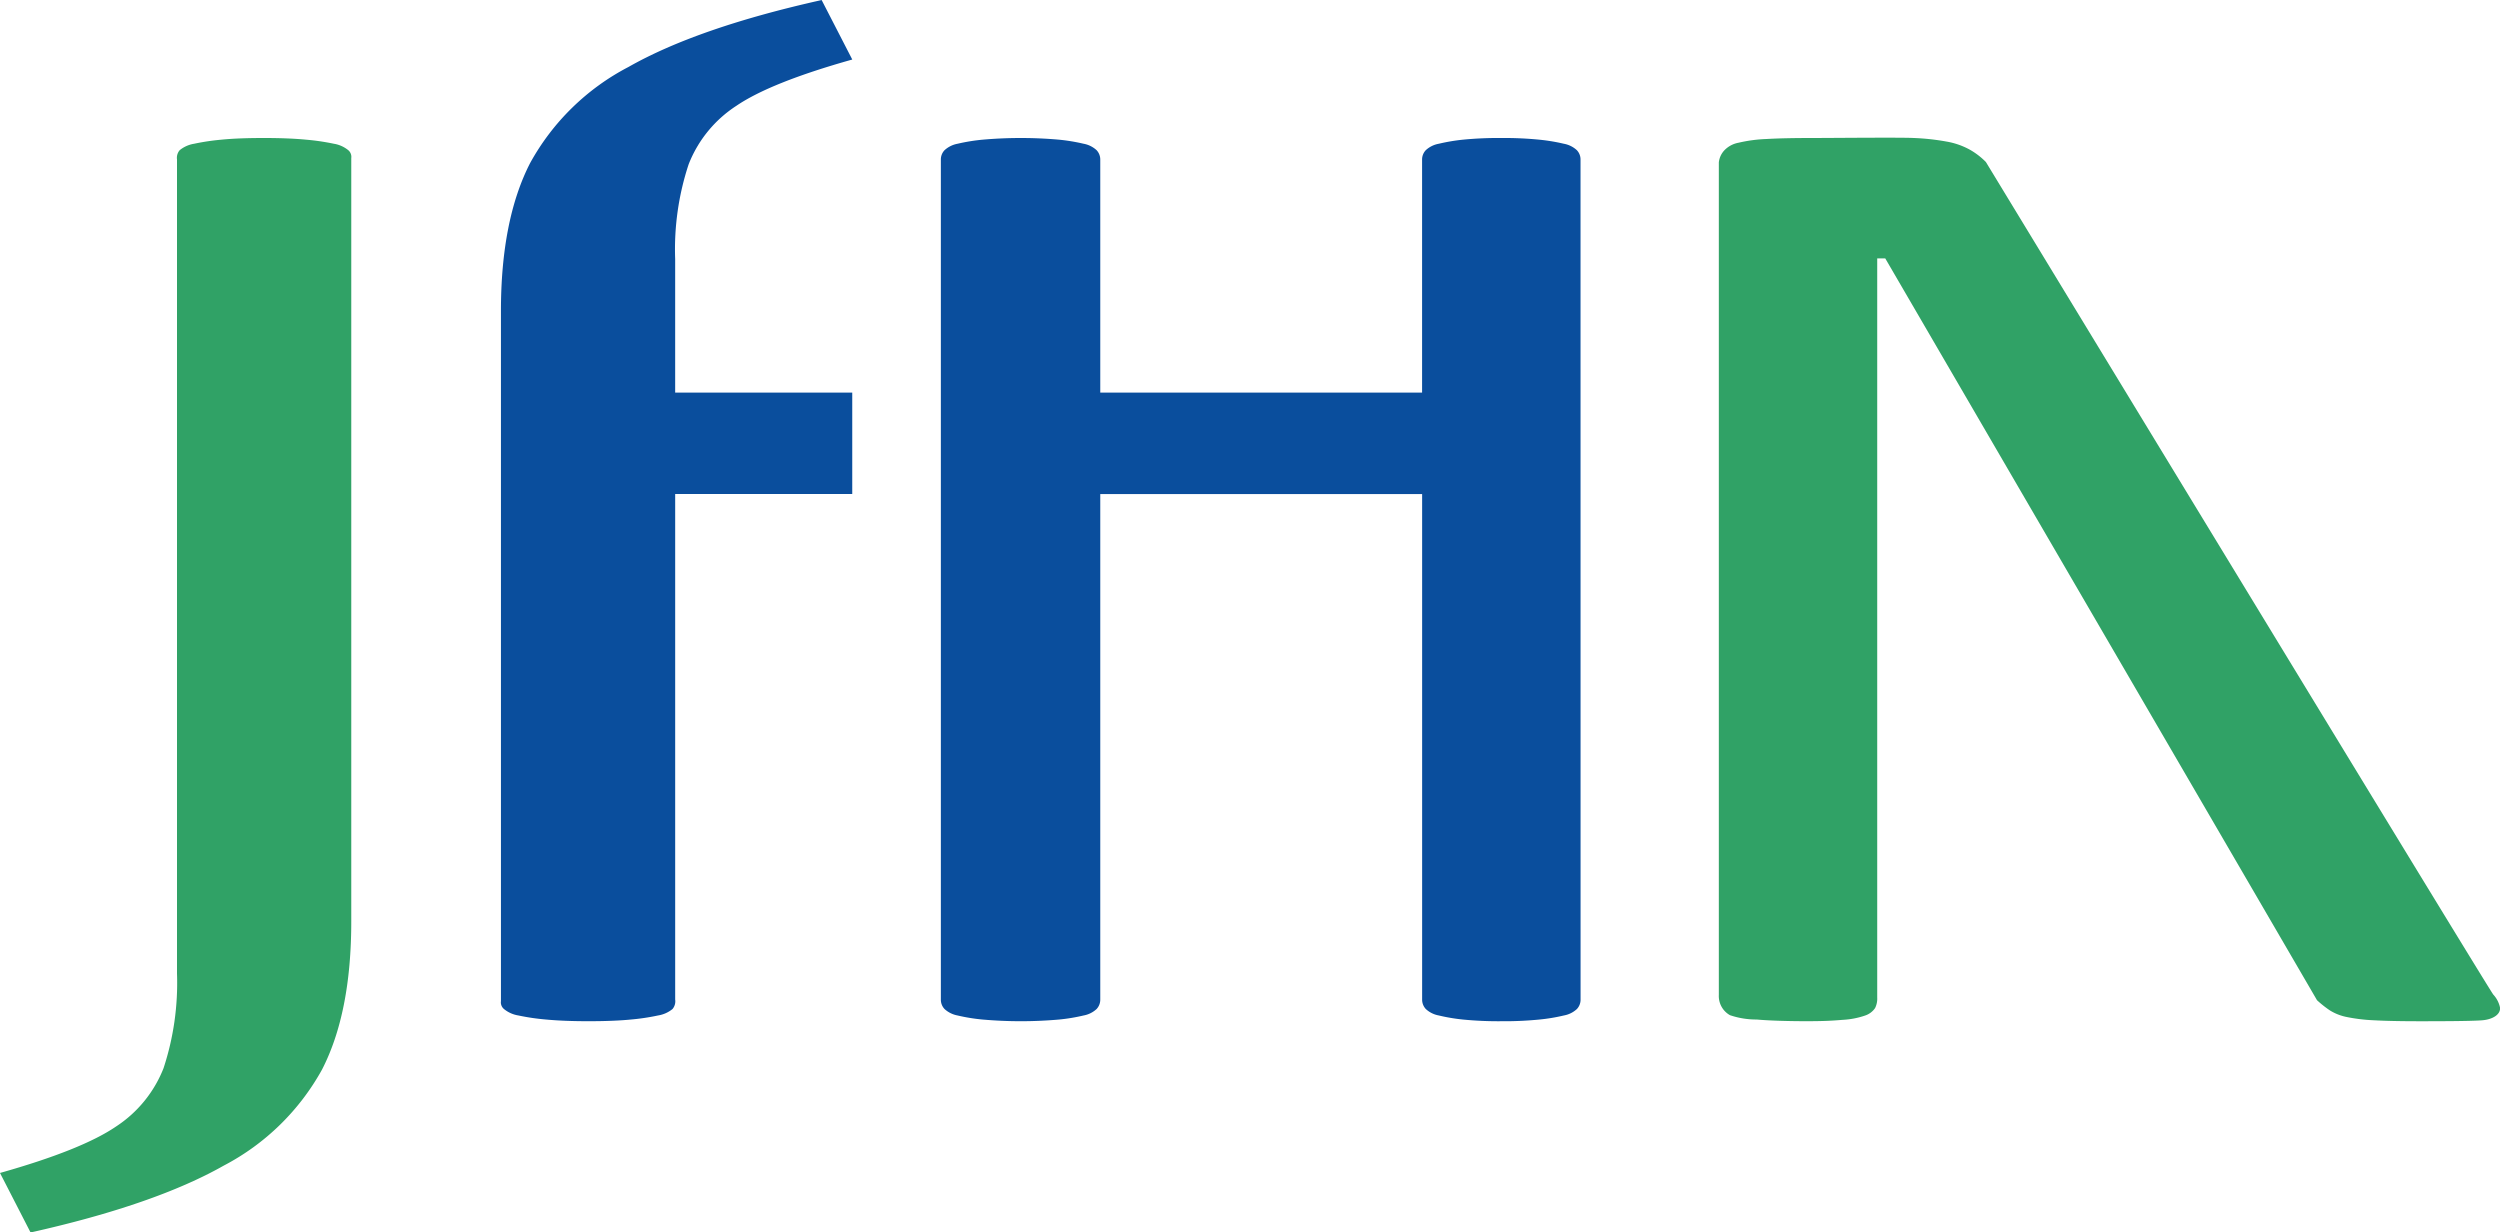
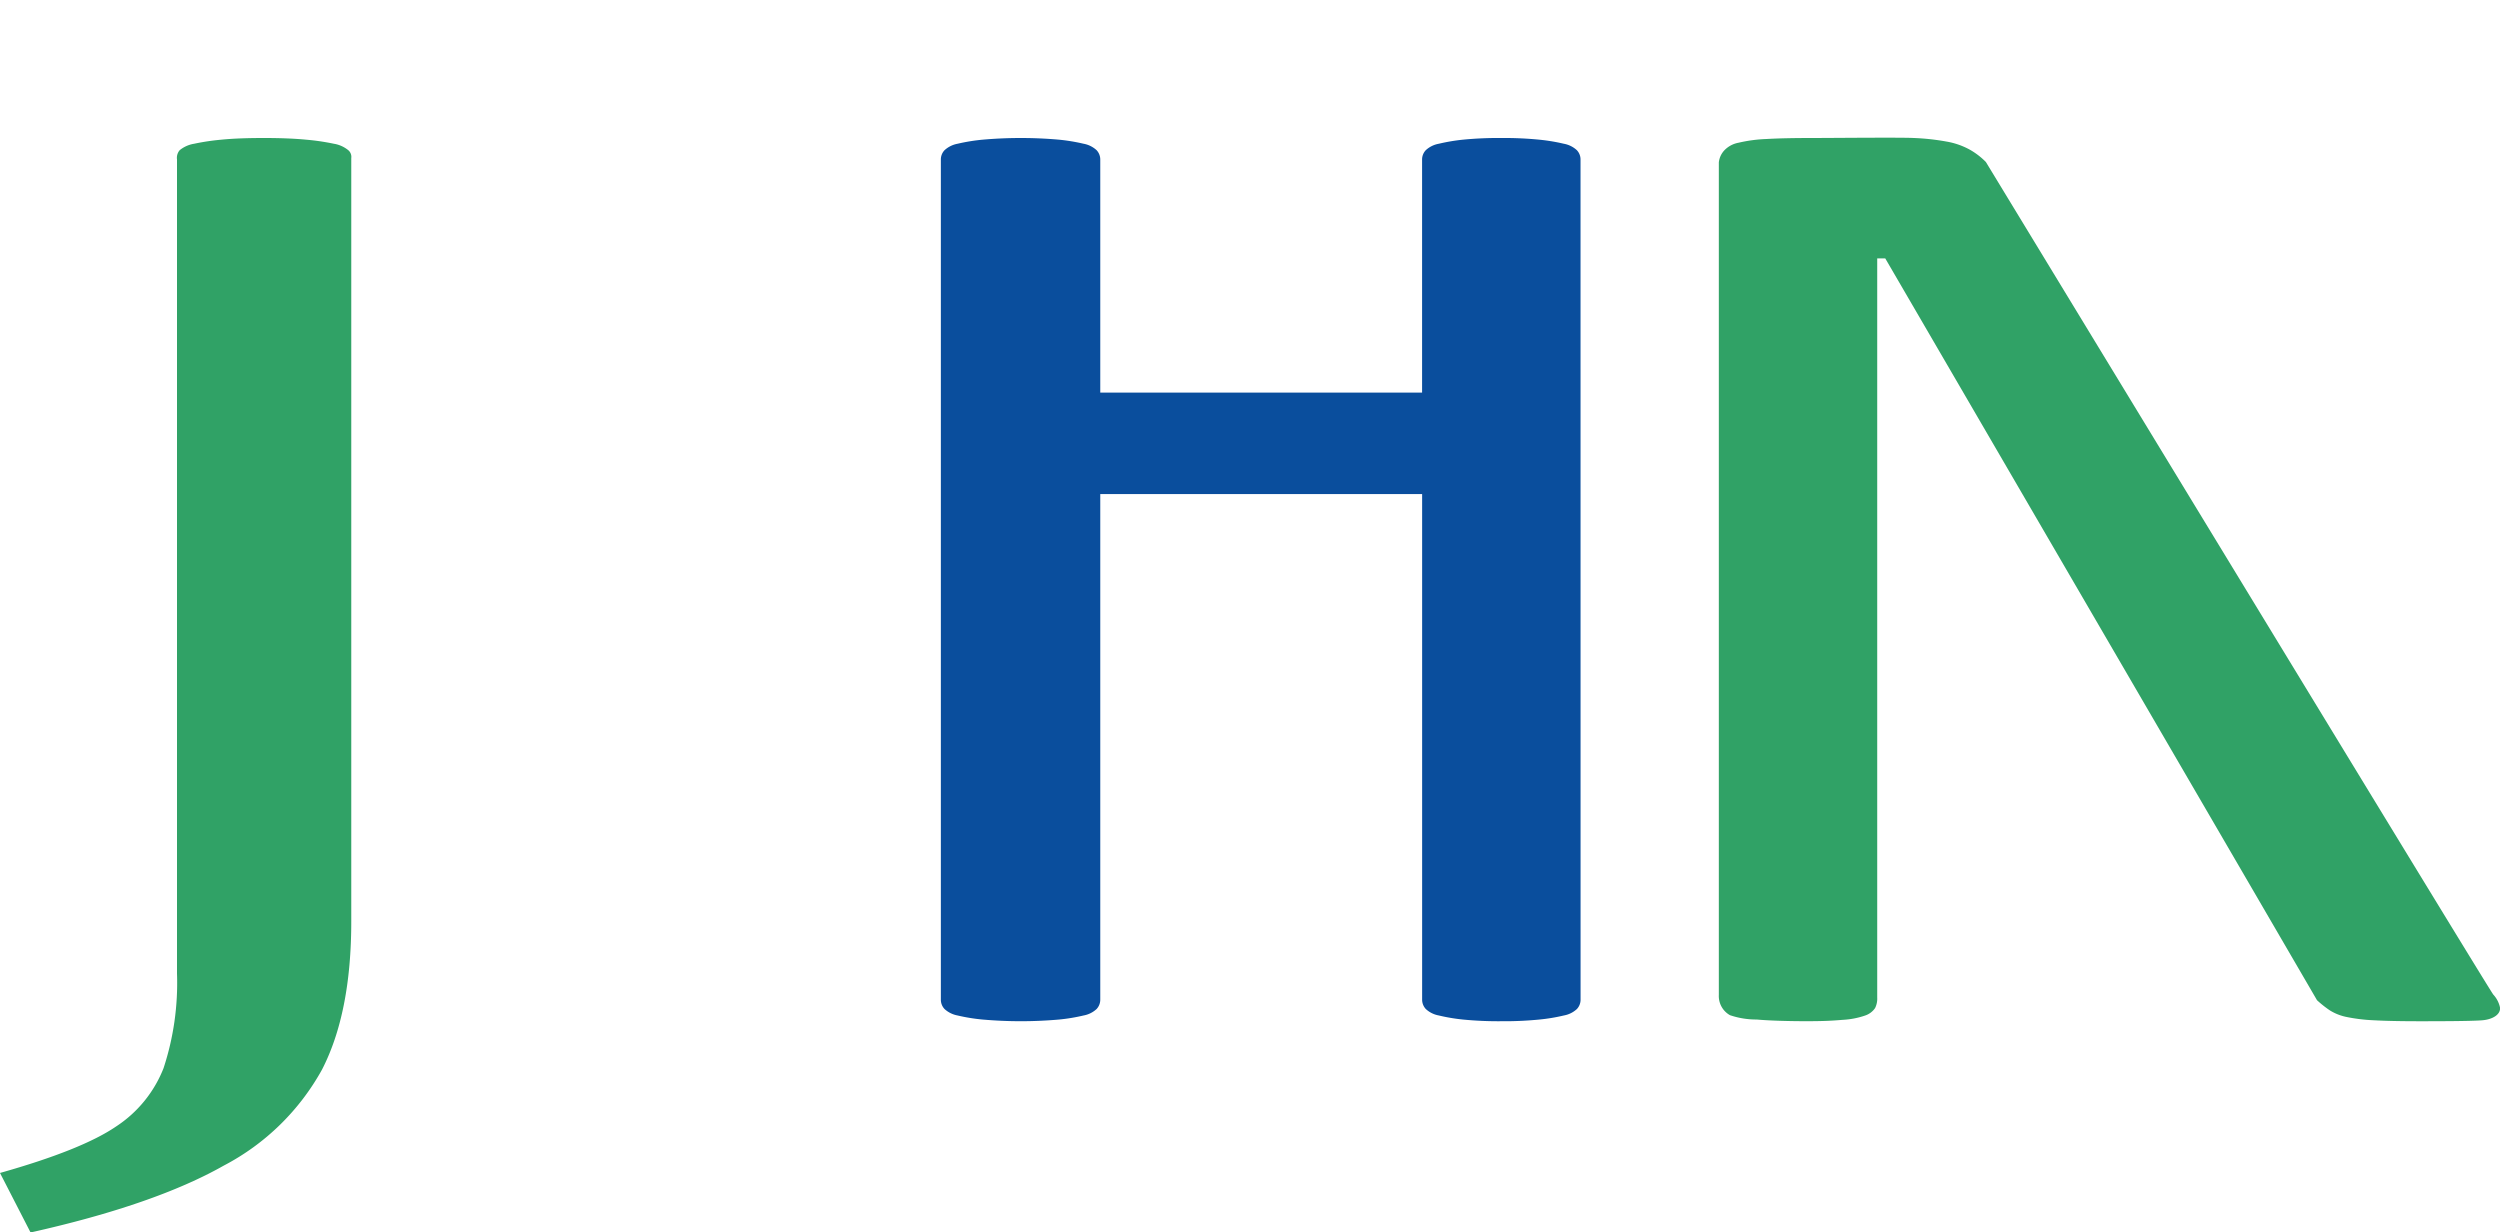
<svg xmlns="http://www.w3.org/2000/svg" width="220.001" height="108.457" viewBox="0 0 220.001 108.457">
  <g id="グループ_1040" data-name="グループ 1040" transform="translate(12058 6135)">
    <path id="パス_2632" data-name="パス 2632" d="M284.167,282.924a1.2,1.2,0,0,1-.325.833,2.288,2.288,0,0,1-1.144.565,16.03,16.03,0,0,1-2.158.358,31.251,31.251,0,0,1-3.3.148,32.091,32.091,0,0,1-3.428-.148,16.066,16.066,0,0,1-2.119-.358,2.276,2.276,0,0,1-1.141-.565,1.2,1.2,0,0,1-.328-.833V238.437H241.9v44.487a1.208,1.208,0,0,1-.325.833,2.289,2.289,0,0,1-1.141.565,16.061,16.061,0,0,1-2.163.358,38.4,38.4,0,0,1-6.73,0,16.056,16.056,0,0,1-2.2-.358,2.316,2.316,0,0,1-1.141-.565,1.185,1.185,0,0,1-.328-.833V209.008a1.175,1.175,0,0,1,.328-.833,2.316,2.316,0,0,1,1.141-.565,16.508,16.508,0,0,1,2.2-.358,38.377,38.377,0,0,1,6.73,0,16.529,16.529,0,0,1,2.163.358,2.289,2.289,0,0,1,1.141.565,1.2,1.2,0,0,1,.325.833v20.5H270.22v-20.5a1.188,1.188,0,0,1,.328-.833,2.276,2.276,0,0,1,1.141-.565,16.552,16.552,0,0,1,2.119-.358,32.083,32.083,0,0,1,3.428-.148,31.244,31.244,0,0,1,3.3.148,16.5,16.5,0,0,1,2.158.358,2.288,2.288,0,0,1,1.144.565,1.185,1.185,0,0,1,.325.833Zm-64.094-69.3" transform="translate(-12203.076 -6329.96)" fill="#0a4e9d" />
    <path id="パス_2633" data-name="パス 2633" d="M260.52,217.716h-.706v65.046a1.872,1.872,0,0,1-.186.925,1.718,1.718,0,0,1-.86.653,7.222,7.222,0,0,1-2.016.387c-.913.077-1.667.118-3.186.118-1.578,0-3.3-.05-4.359-.148a7.187,7.187,0,0,1-2.35-.381,1.93,1.93,0,0,1-.981-1.782V209.266a1.841,1.841,0,0,1,.5-1.073,2.3,2.3,0,0,1,1.23-.653,12.843,12.843,0,0,1,2.45-.328q1.543-.089,4-.089c1.738,0,7.812-.062,8.982,0a20.618,20.618,0,0,1,2.935.325,6.526,6.526,0,0,1,1.965.689,6.382,6.382,0,0,1,1.439,1.1s43.964,72.331,44.644,73.256a2.433,2.433,0,0,1,.6,1.153c.059.594-.618,1.043-1.581,1.12s-3.774.083-5.462.083-3.047-.027-4.079-.086a15.039,15.039,0,0,1-2.432-.3,4.436,4.436,0,0,1-1.413-.565,9.357,9.357,0,0,1-1.138-.9Z" transform="translate(-12152.618 -6329.979)" fill="#30a266" />
    <path id="パス_2634" data-name="パス 2634" d="M210.277,209.008a1.026,1.026,0,0,1,.236-.833,2.675,2.675,0,0,1,1.268-.565,20.193,20.193,0,0,1,2.391-.358c1-.1,2.246-.148,3.754-.148q2.172,0,3.712.148a20.233,20.233,0,0,1,2.441.358,2.676,2.676,0,0,1,1.265.565.766.766,0,0,1,.266.695v67.174q0,8.038-2.571,13.034a20.956,20.956,0,0,1-8.645,8.453q-6.078,3.445-17.006,5.887l-2.69-5.237q7.178-2.026,10.194-4.076a10.869,10.869,0,0,0,4.2-5.149,24.008,24.008,0,0,0,1.182-8.329V209.008Z" transform="translate(-12252.698 -6329.96)" fill="#30a266" />
-     <path id="パス_2635" data-name="パス 2635" d="M224.946,225.789a23.828,23.828,0,0,1,1.185-8.332,10.844,10.844,0,0,1,4.2-5.149q3.015-2.053,10.2-4.073L237.836,203q-10.928,2.438-17.006,5.893a20.873,20.873,0,0,0-8.645,8.447q-2.571,5.005-2.571,13.034V291.1a.761.761,0,0,0,.269.692,2.662,2.662,0,0,0,1.262.565,19.675,19.675,0,0,0,2.441.358q1.543.146,3.709.148c1.5,0,2.757-.05,3.751-.148a19.315,19.315,0,0,0,2.394-.358,2.673,2.673,0,0,0,1.271-.565,1.053,1.053,0,0,0,.236-.833V246.466h15.582v-8.92H224.946Z" transform="translate(-12223.531 -6337.996)" fill="#0a4e9d" />
  </g>
</svg>